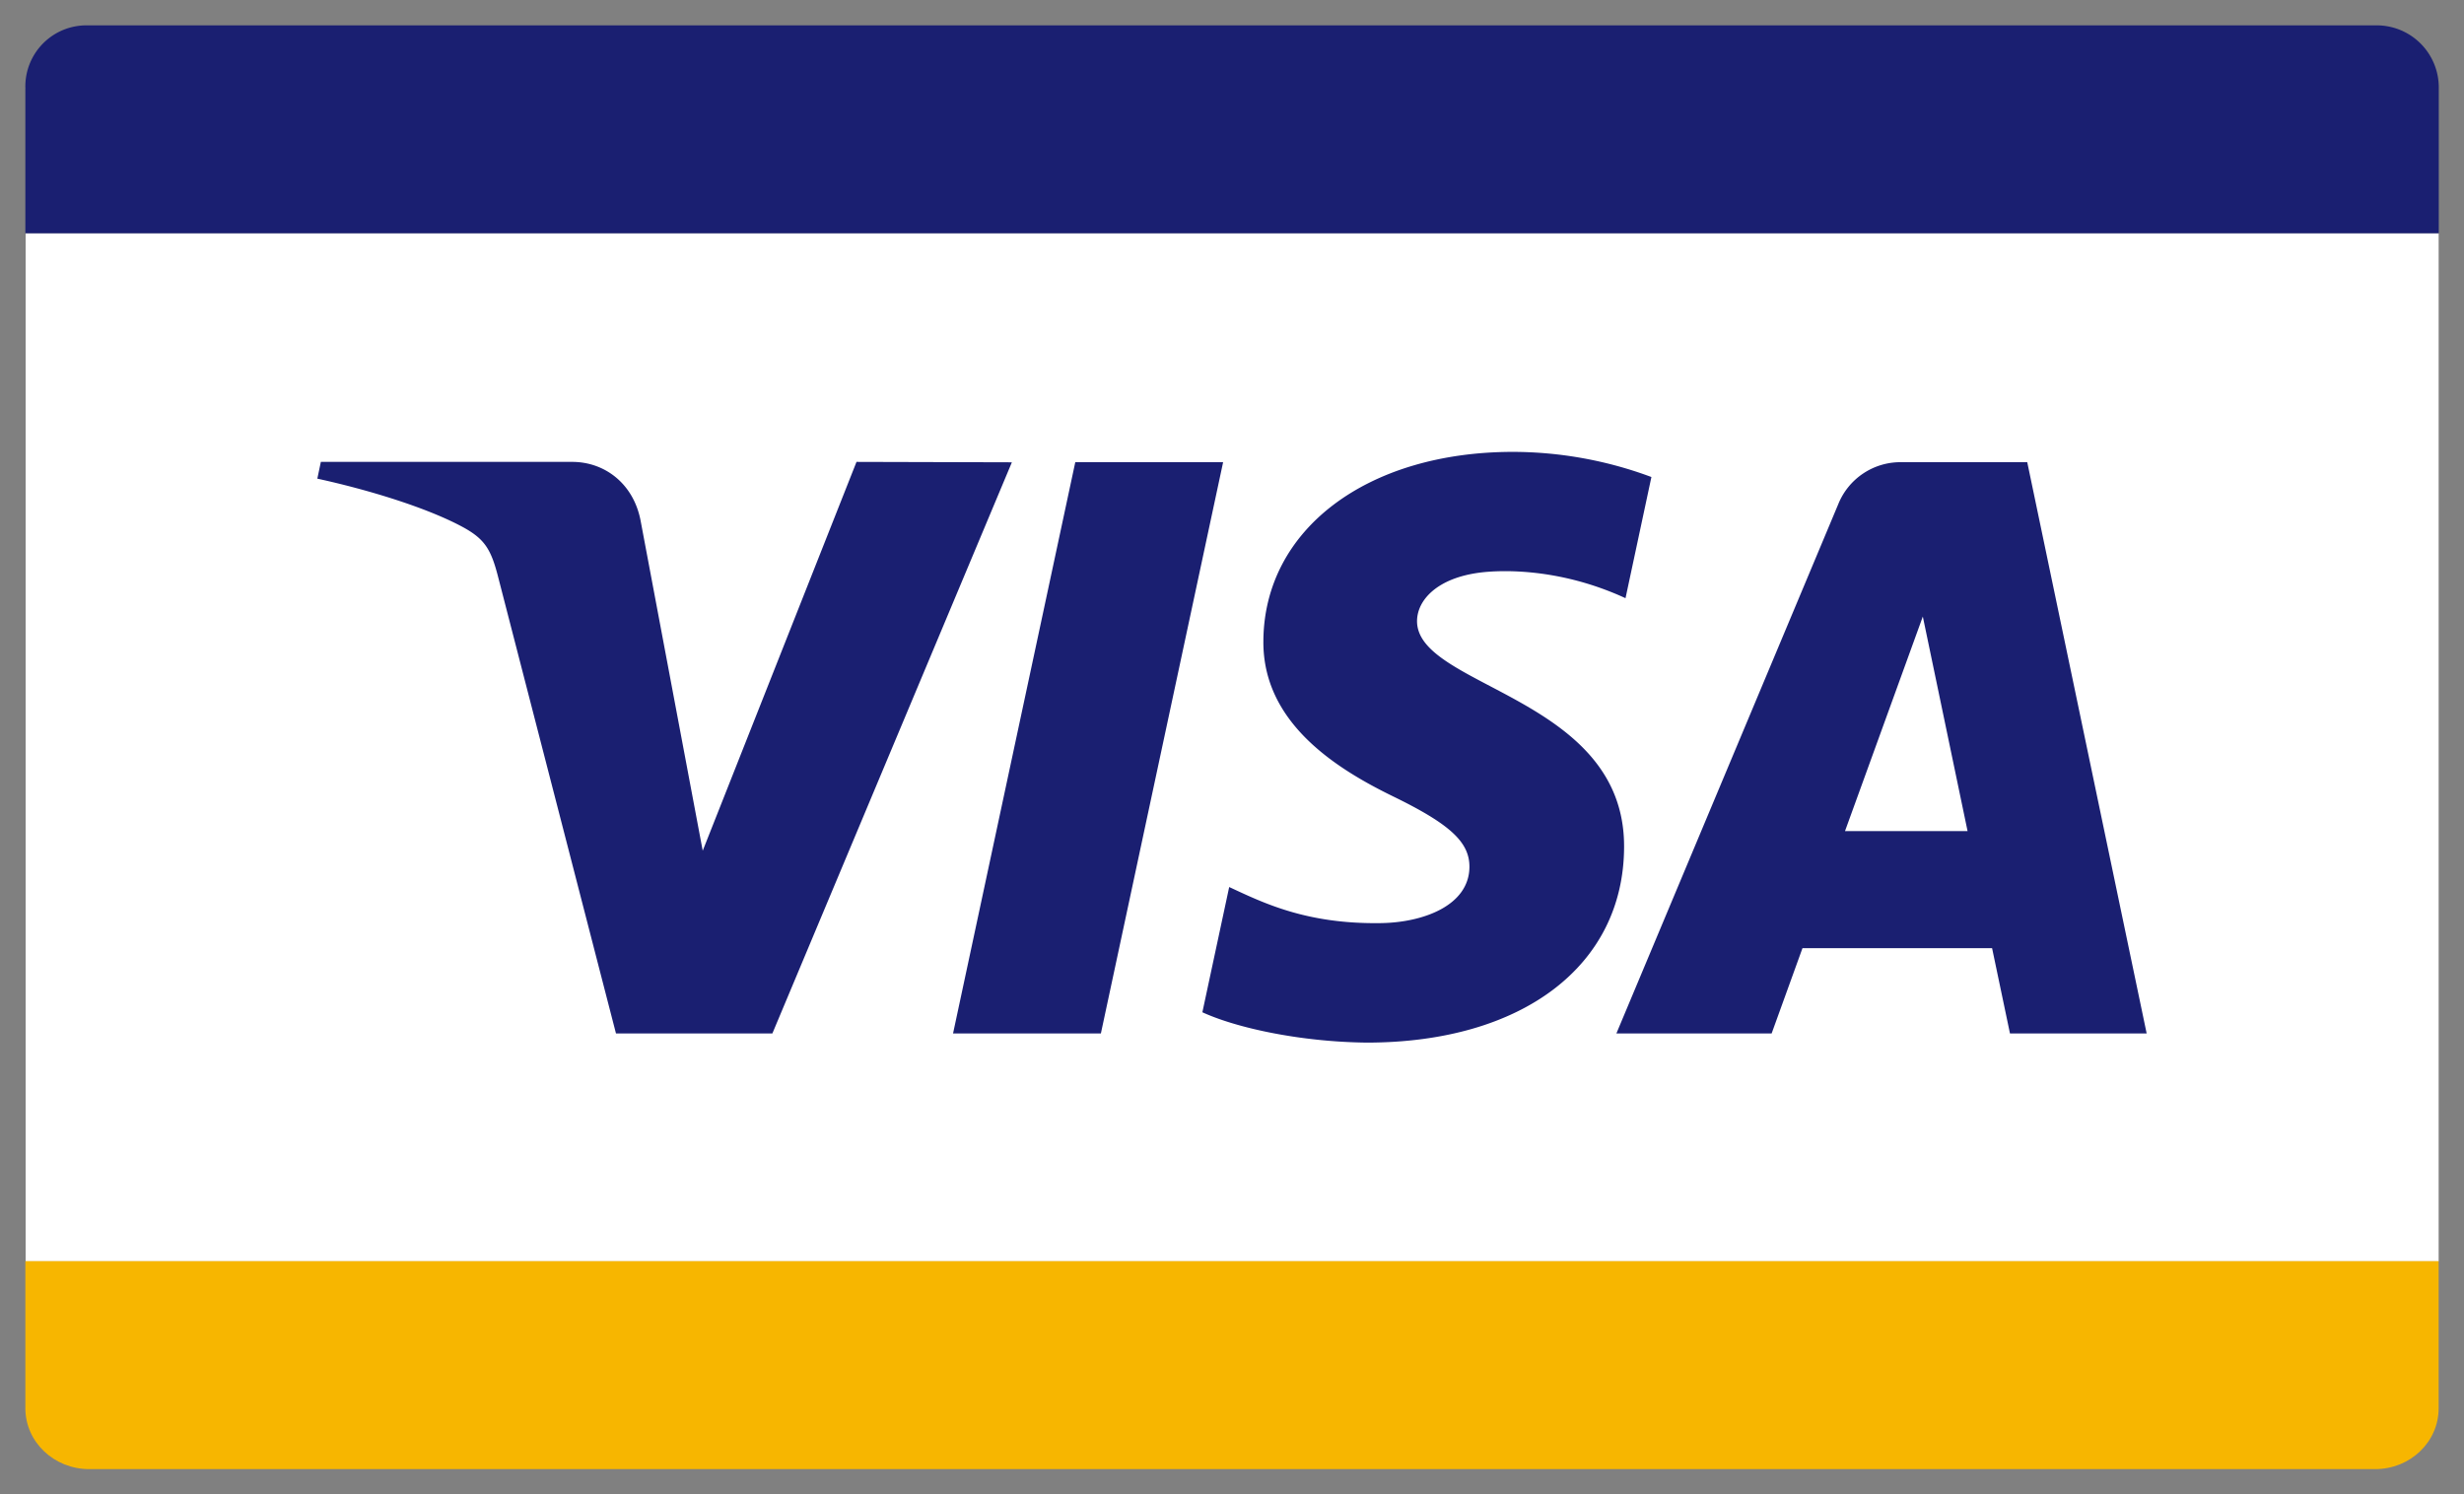
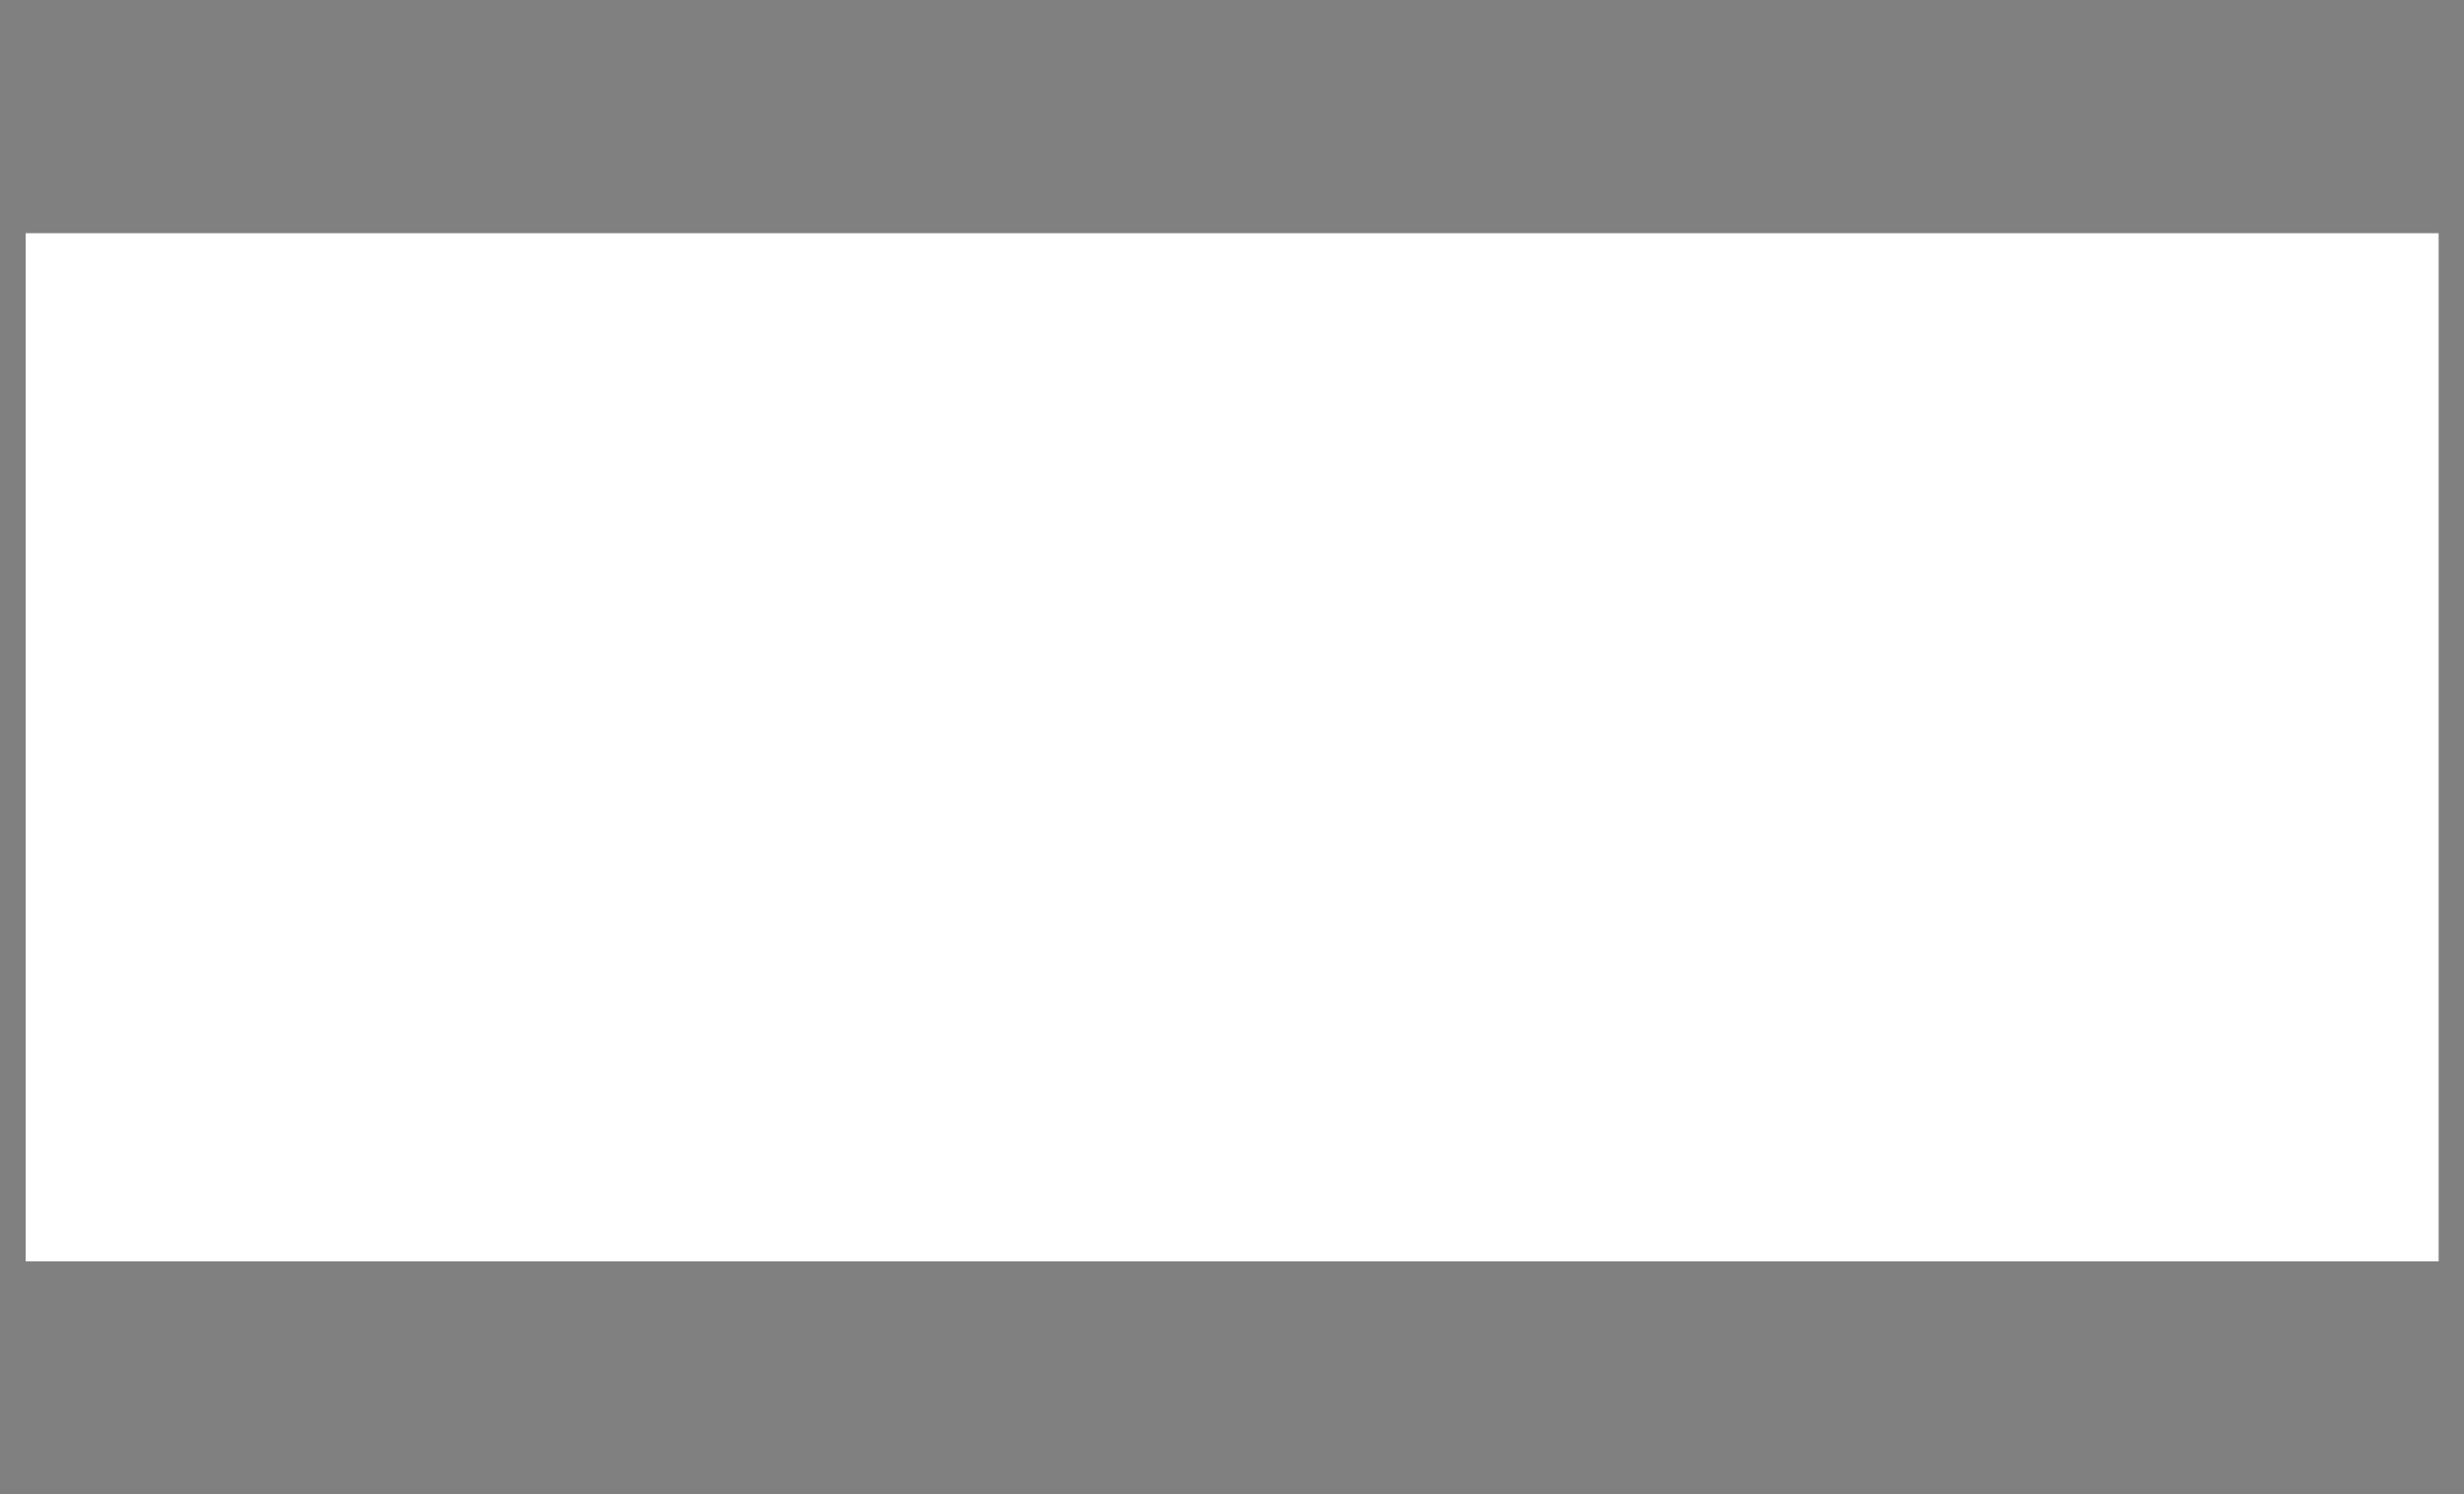
<svg xmlns="http://www.w3.org/2000/svg" id="Ebene_1" data-name="Ebene 1" viewBox="0 0 588.02 356.69">
  <rect x="0" y="0" width="588.02" height="356.69" fill="#808080" stroke="none" />
  <defs>
    <style>.cls-1{fill:#fff;}.cls-2{fill:#f7b600;}.cls-3{fill:#1a1f71;}</style>
  </defs>
  <rect class="cls-1" x="6.12" y="55.66" width="575.85" height="245.38" />
-   <polygon class="cls-2" points="6.12 301.03 6.05 301.03 6.05 336.1 6.12 335.88 6.12 301.03" />
-   <path class="cls-2" d="M6.12,335.88l-.07.22c0,8.06,6.84,14.54,15.26,14.54H566.78c8.43,0,15.19-6.48,15.19-14.54V301H6.12Z" />
-   <polygon class="cls-3" points="6.05 20.88 6.05 55.66 6.12 55.66 6.12 21.1 6.05 20.88" />
-   <path class="cls-3" d="M567.07,6.05H20.66A14.58,14.58,0,0,0,6.05,20.88l.07.22V55.66H582V20.88A14.82,14.82,0,0,0,567.07,6.05Z" />
  <g id="g4155">
    <g id="g4161">
-       <path id="path4163" class="cls-3" d="M291.89,110.31,262.72,246.66H227.44l29.17-136.35ZM440.3,198.36l18.57-51.21,10.68,51.21Zm39.37,48.3h32.62l-28.5-136.35H453.7a16,16,0,0,0-15,10L385.74,246.66h37.05l7.36-20.36H475.4Zm-92.09-44.51c.16-36-49.74-38-49.41-54.06.11-4.89,4.77-10.09,14.95-11.42,5.06-.65,19-1.18,34.8,6.1l6.18-28.92a95.09,95.09,0,0,0-33-6c-34.87,0-59.41,18.52-59.6,45.07-.22,19.63,17.52,30.58,30.86,37.11,13.76,6.69,18.37,11,18.31,16.94-.1,9.15-11,13.2-21.1,13.35-17.75.28-28-4.79-36.23-8.61l-6.4,29.89c8.25,3.78,23.46,7.07,39.22,7.24,37.07,0,61.31-18.31,61.42-46.66m-146.1-91.84L184.32,246.66H147L118.91,137.84c-1.7-6.69-3.19-9.15-8.38-12-8.48-4.61-22.49-8.92-34.8-11.6l.84-4h60c7.65,0,14.53,5.09,16.28,13.89l14.85,78.91,36.7-92.8Z" />
-     </g>
+       </g>
  </g>
</svg>